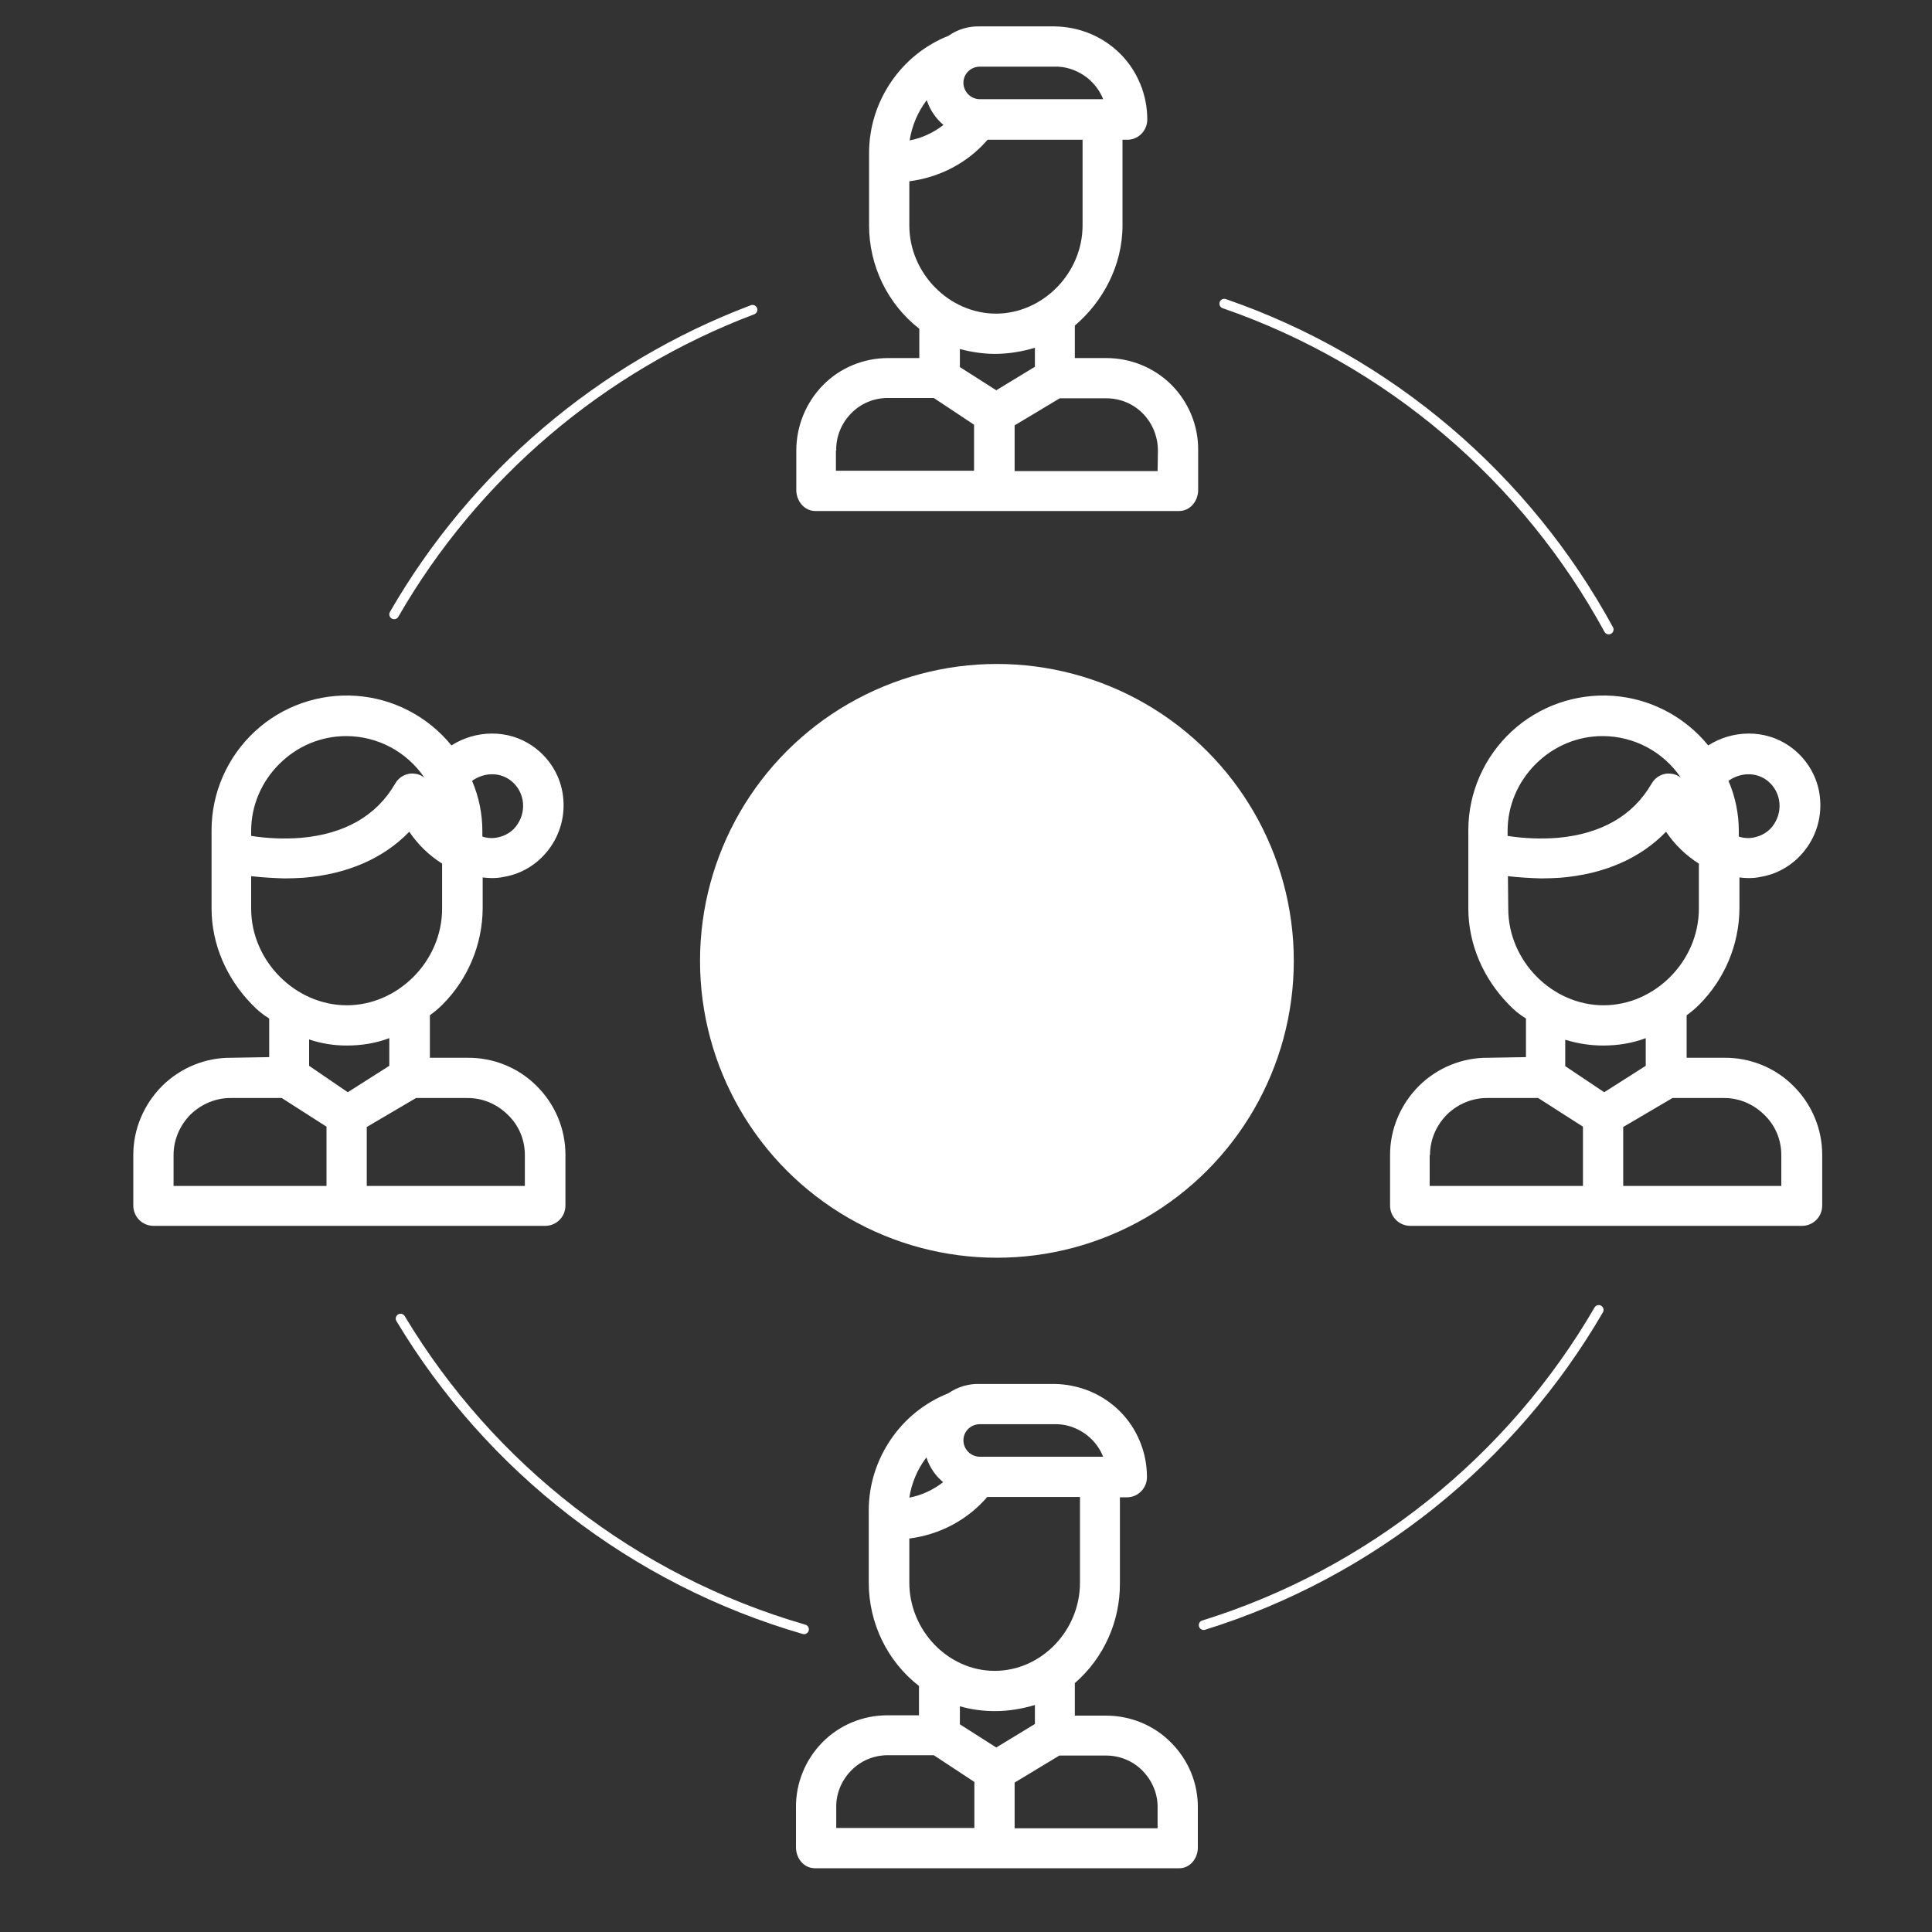
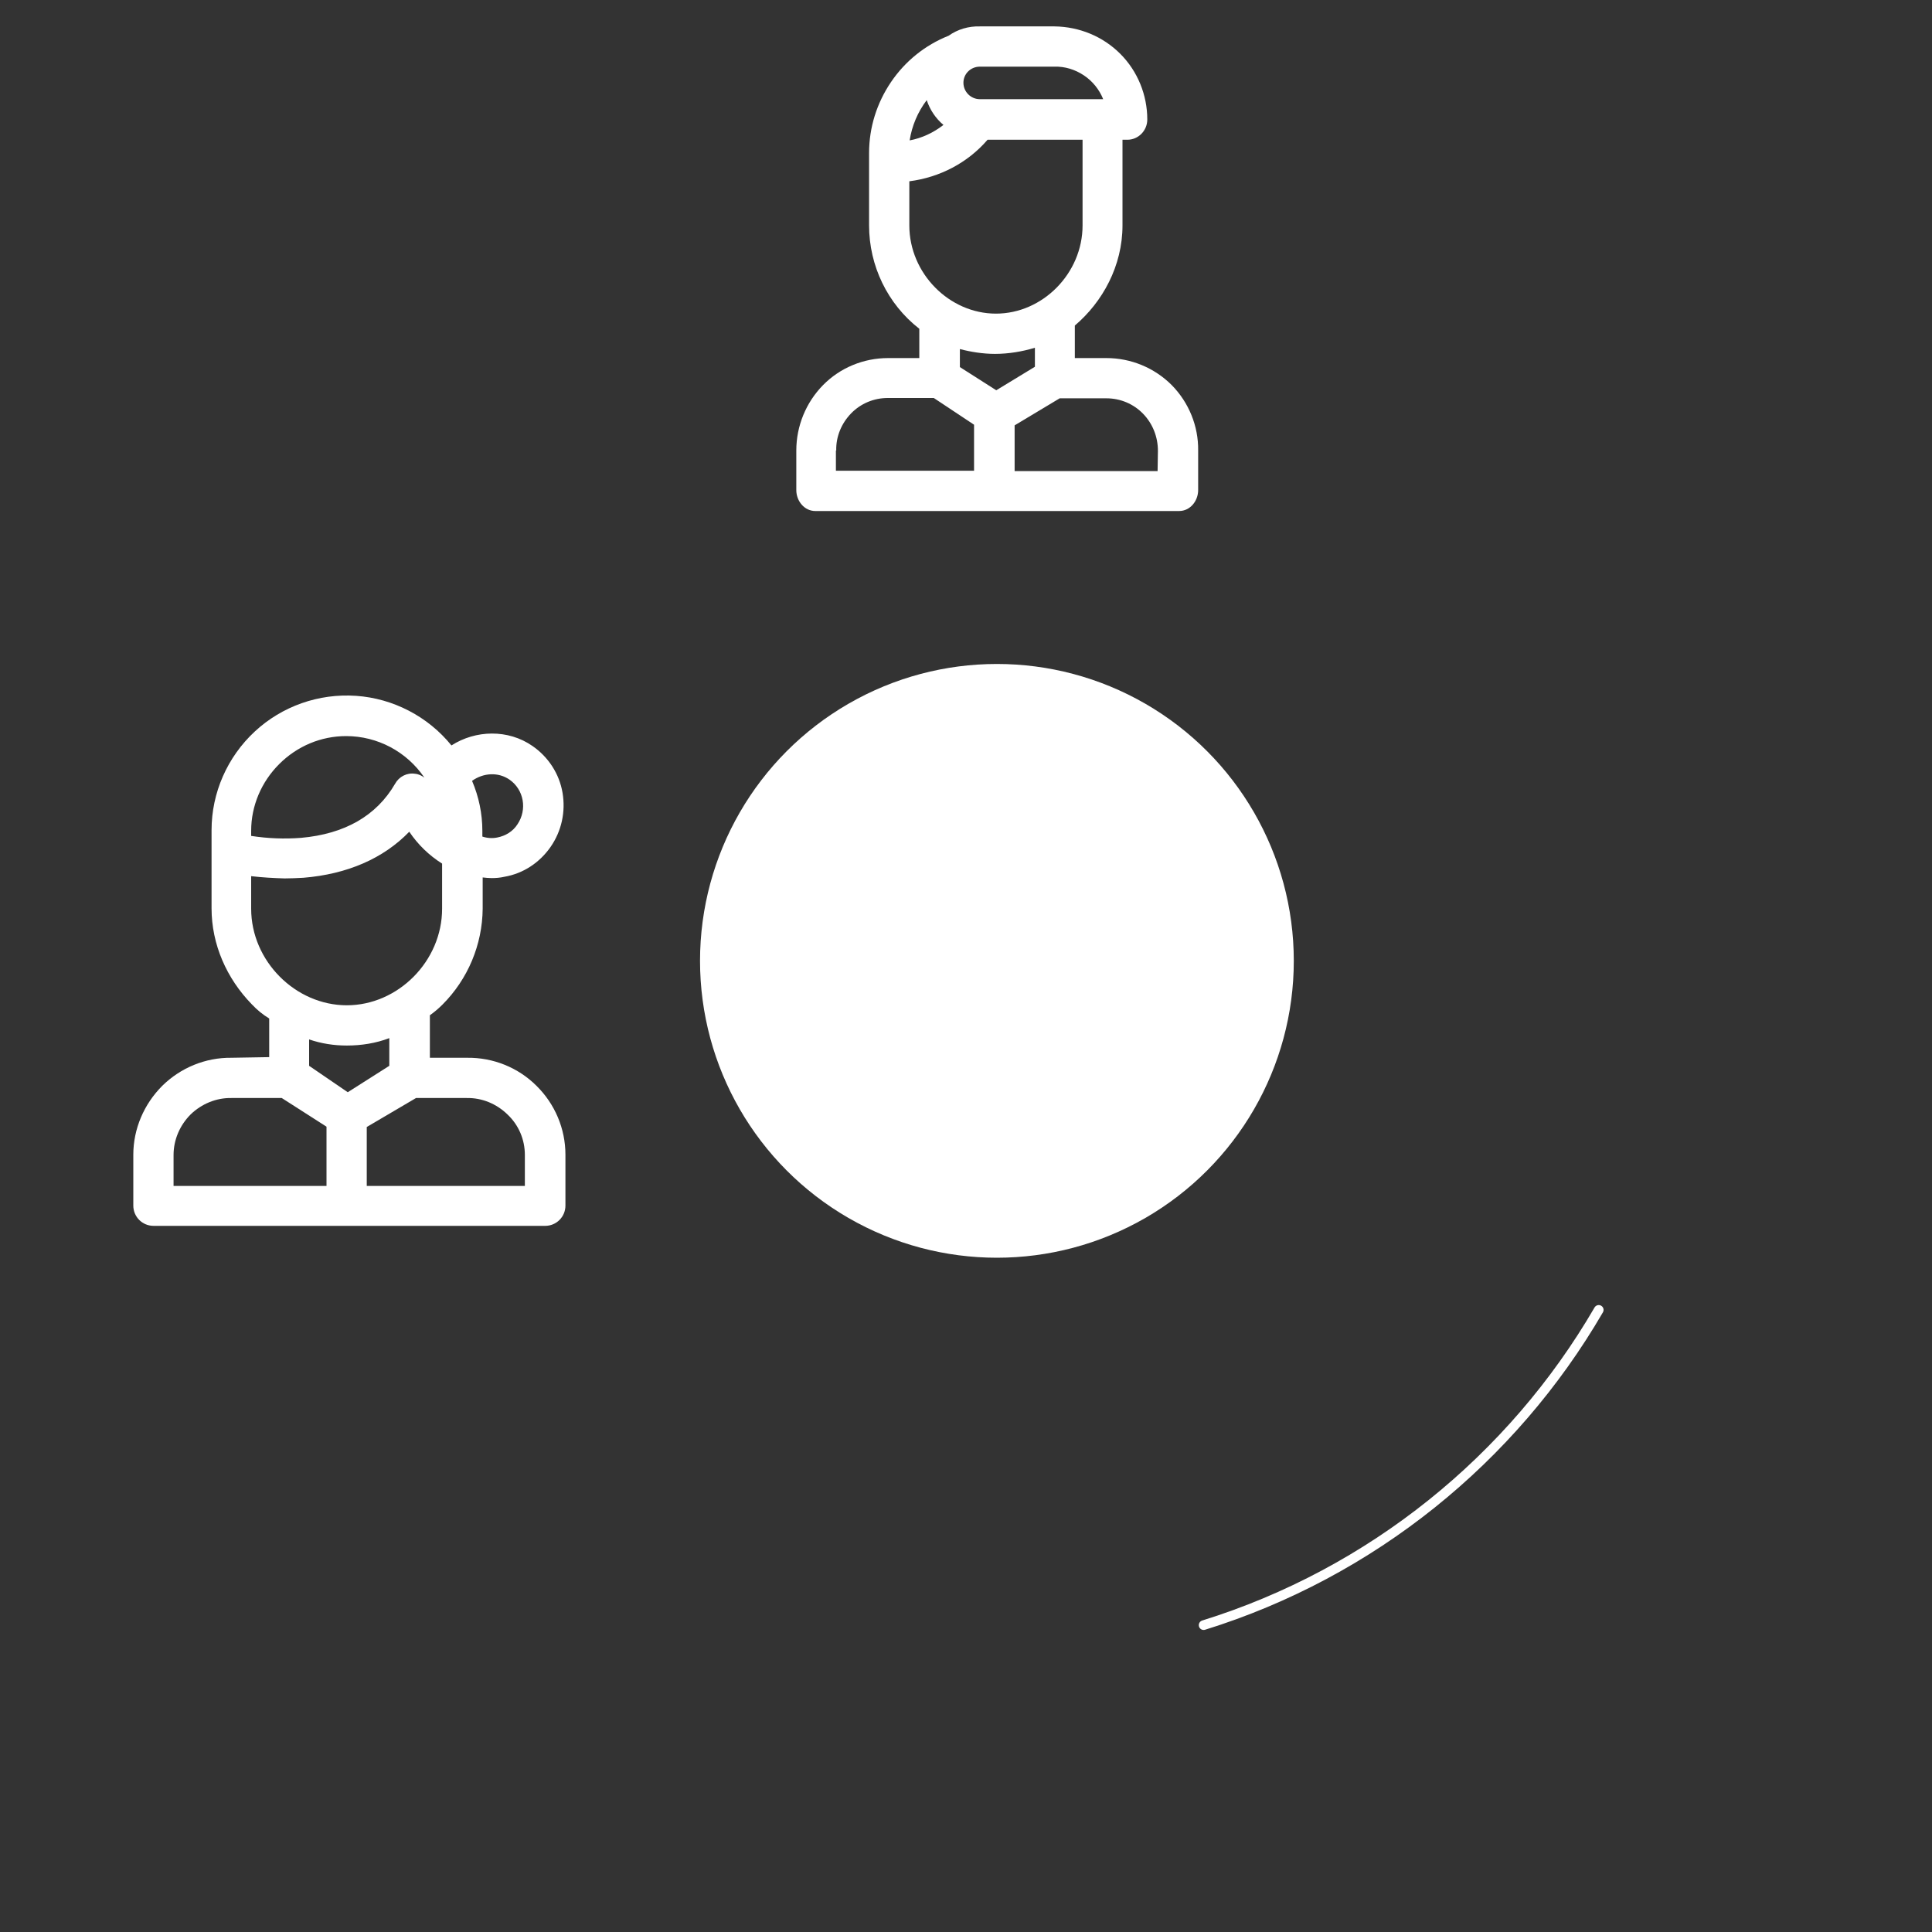
<svg xmlns="http://www.w3.org/2000/svg" version="1.1" id="Capa_1" x="0px" y="0px" viewBox="0 0 600 600" style="enable-background:new 0 0 600 600;" xml:space="preserve">
  <rect x="0" y="0" width="600" height="600" fill="#333333" stroke="none" />
  <style type="text/css">
	.st0{fill:#FFFFFF;}
	.st1{fill:none;stroke:#FFFFFF;stroke-width:3;stroke-linecap:round;stroke-linejoin:round;stroke-miterlimit:10;}
</style>
  <title>icon-2</title>
  <path class="st0" d="M71.9,328.5c-8.1-0.1-15.8,3.1-21.5,8.7c-5.7,5.7-9,13.4-9,21.4v15.8c0,3.5,2.8,6.3,6.3,6.3h121.6  c3.5,0,6.3-2.8,6.3-6.3v-15.8c0-8.1-3.3-15.8-9-21.4c-5.7-5.7-13.5-8.8-21.5-8.7h-11.6v-13.2c1.4-1,2.7-2.1,3.9-3.3  c7.9-7.9,12.4-18.6,12.5-29.8v-9.7c0.9,0.1,1.9,0.2,2.8,0.2c1.3,0,2.6-0.1,3.9-0.4c5.9-1,11-4.4,14.4-9.3c3.4-4.9,4.7-10.9,3.7-16.8  c-1-5.9-4.4-11.1-9.3-14.5c-7.6-5.3-17.7-5-25.2-0.2c-7.3-9-18.1-14.6-29.6-15.4c-11.6-0.8-23,3.2-31.5,11.1  c-8.5,7.9-13.4,19-13.4,30.6v24.3c0,11.2,4.7,21.8,12.5,29.8v0c1.6,1.7,3.4,3.2,5.4,4.4v12L71.9,328.5z M53.9,358.7  c0-4.8,2-9.3,5.3-12.6c3.4-3.3,8-5.2,12.7-5.1h15.6l13.9,8.9v18.4H53.9V358.7z M163,358.7v9.6h-49.1V350l15.3-9h15.7  c4.8-0.1,9.3,1.8,12.7,5.1C161.1,349.4,163,353.9,163,358.7L163,358.7z M158.2,242.1c4.5,3.1,5.6,9.3,2.5,13.9  c-1.4,2.2-3.7,3.6-6.3,4.1c-1.5,0.3-3.1,0.2-4.6-0.3v-1.8c0-5.3-1.1-10.6-3.2-15.5C150.1,240,154.7,239.7,158.2,242.1L158.2,242.1z   M107.5,228.6c9.7,0,18.8,4.8,24.3,12.9c-0.8-0.6-1.8-1.1-2.9-1.2c-2.5-0.4-5,0.9-6.2,3.1c-5.8,10-15.7,15.6-29.2,16.8  c-5.2,0.4-10.3,0.2-15.5-0.6v-1.6c0-7.8,3.2-15.2,8.7-20.7C92.3,231.7,99.7,228.6,107.5,228.6L107.5,228.6z M78,272.1  c3.4,0.4,6.9,0.6,10.4,0.7c1.8,0,3.9-0.1,5.8-0.2c13.6-1.1,24.9-6,32.9-14.3c2.7,4,6.1,7.3,10.2,9.9v14c0,16.3-13.7,30-29.6,30  S78,298.5,78,282.2L78,272.1z M107.7,324.7c4.5,0,9-0.7,13.2-2.3v8.6l-12.9,8.2L96,331v-8.2C99.8,324.1,103.7,324.7,107.7,324.7  L107.7,324.7z" />
-   <path class="st0" d="M462.2,328.5c-8.1-0.1-15.8,3.1-21.5,8.7c-5.7,5.7-9,13.4-9,21.4v15.8c0,3.5,2.8,6.3,6.3,6.3h121.6  c3.5,0,6.3-2.8,6.3-6.3v-15.8c0-8.1-3.3-15.8-9-21.4c-5.7-5.7-13.5-8.8-21.5-8.7h-11.6v-13.2c1.4-1,2.7-2.1,3.9-3.3  c7.9-7.9,12.4-18.6,12.5-29.8v-9.7c0.9,0.1,1.9,0.2,2.8,0.2c1.3,0,2.6-0.1,3.9-0.4c5.9-1,11-4.4,14.4-9.3c3.4-4.9,4.7-10.9,3.7-16.8  c-1-5.9-4.4-11.1-9.3-14.5c-7.6-5.3-17.7-5-25.2-0.2c-7.3-9-18.1-14.6-29.6-15.4c-11.6-0.8-23,3.2-31.5,11.1  c-8.5,7.9-13.4,19-13.4,30.6v24.3c0,11.2,4.7,21.8,12.5,29.8v0c1.6,1.7,3.4,3.2,5.4,4.4v12L462.2,328.5z M444.1,358.7  c0-4.8,2-9.3,5.3-12.6c3.4-3.3,8-5.2,12.7-5.1h15.6l13.9,8.9v18.4h-47.6V358.7z M553.2,358.7v9.6h-49.1V350l15.3-9h15.7  c4.8-0.1,9.3,1.8,12.7,5.1C551.3,349.4,553.2,353.9,553.2,358.7L553.2,358.7z M548.4,242.1c4.5,3.1,5.6,9.3,2.5,13.9  c-1.4,2.2-3.7,3.6-6.3,4.1c-1.5,0.3-3.1,0.2-4.6-0.3v-1.8c0-5.3-1.1-10.6-3.2-15.5C540.3,240,544.9,239.7,548.4,242.1L548.4,242.1z   M497.7,228.6c9.7,0,18.8,4.8,24.3,12.9c-0.8-0.6-1.8-1.1-2.9-1.2c-2.5-0.4-5,0.9-6.2,3.1c-5.8,10-15.7,15.6-29.2,16.8  c-5.2,0.4-10.3,0.2-15.5-0.6v-1.6c0-7.8,3.2-15.2,8.7-20.7C482.5,231.7,489.9,228.6,497.7,228.6L497.7,228.6z M468.3,272.1  c3.4,0.4,6.9,0.6,10.4,0.7c1.8,0,3.9-0.1,5.8-0.2c13.6-1.1,24.9-6,32.9-14.3c2.7,4,6.1,7.3,10.2,9.9v14c0,16.3-13.7,30-29.6,30  s-29.6-13.7-29.6-30L468.3,272.1z M497.9,324.7c4.5,0,9-0.7,13.2-2.3v8.6l-12.9,8.2l-12.1-8.1v-8.2  C490,324.1,493.9,324.7,497.9,324.7L497.9,324.7z" />
  <path class="st0" d="M343.6,111.2h-9.8v-10.1c8.6-7.3,14.8-18.5,14.8-31.1V43.4h1.5c3.4,0,6.2-2.8,6.2-6.3c0-7.6-3-15-8.4-20.4  c-5.4-5.4-12.7-8.4-20.4-8.5h-23.2c-3.5-0.1-6.9,0.9-9.7,2.9c-7.3,2.9-13.5,7.9-17.9,14.4c-4.4,6.5-6.8,14.1-6.8,22V70  c0,12.5,5.7,24.4,15.6,32.1v9.1h-9.7c-7.6,0-14.9,3-20.2,8.4c-5.3,5.4-8.3,12.7-8.3,20.3v12.3c0,3.4,2.5,6.5,5.9,6.5l113,0  c3.4,0,5.9-3.1,5.9-6.5v-12.3c0.1-7.6-2.9-14.9-8.2-20.3C358.5,114.2,351.2,111.2,343.6,111.2L343.6,111.2z M304.3,20.7h23.2  c3.2-0.1,6.4,0.9,9.1,2.7c2.7,1.8,4.8,4.4,6,7.4h-38.3c-2.8,0-5.1-2.3-5.1-5.1S301.5,20.7,304.3,20.7L304.3,20.7z M293,38.8  L293,38.8c-3.1,2.4-6.7,4.1-10.5,4.8c0.7-4.5,2.5-8.8,5.3-12.5C288.8,34.1,290.6,36.8,293,38.8L293,38.8z M282.4,56.3  c9.4-1.2,18.1-5.7,24.3-12.9h29.5V70c0,14.9-12.4,27.4-26.9,27.4S282.4,84.9,282.4,70L282.4,56.3z M309,109.9  c4.2,0,8.4-0.7,12.4-1.9v5.9l-12,7.3l-11.3-7.2v-5.6C301.5,109.3,305.3,109.9,309,109.9L309,109.9z M259.7,139.9  c-0.1-4.3,1.6-8.4,4.6-11.5c3-3.1,7.1-4.8,11.4-4.8h14.3l12.5,8.3v14.3h-42.9V139.9z M359.5,146.3h-44.4v-14.2l14-8.4h14.5  c4.3,0,8.4,1.7,11.4,4.8c3,3.1,4.6,7.2,4.6,11.5L359.5,146.3z" />
-   <path class="st0" d="M372,573.8v-12.3c0.1-7.6-2.9-14.9-8.3-20.3c-5.3-5.4-12.6-8.4-20.2-8.4h-9.7v-10.1c9-7.8,14.1-19.2,14-31.1  v-26.6h2.2c3.4,0,6.2-2.8,6.2-6.3c0-7.6-3-15-8.4-20.4c-5.4-5.4-12.7-8.4-20.4-8.5h-23.2c-3.4-0.1-6.8,0.9-9.7,2.9  c-7.3,2.9-13.5,7.9-17.9,14.4c-4.4,6.5-6.8,14.1-6.8,21.9v22.5c0,12.5,5.7,24.4,15.6,32.1v9.1h-9.8c-7.6,0-14.9,3-20.2,8.4  c-5.3,5.4-8.3,12.7-8.2,20.3v12.3c0,3.4,2.4,6.5,5.9,6.5h113C369.5,580.3,372,577.2,372,573.8L372,573.8z M304.3,442.3h23.2  c3.2-0.1,6.4,0.9,9.1,2.7c2.7,1.8,4.8,4.4,6,7.4h-38.3c-2.8,0-5.1-2.3-5.1-5.1C299.2,444.5,301.5,442.3,304.3,442.3L304.3,442.3z   M292.9,460.3c-3.1,2.4-6.7,4.1-10.5,4.8c0.7-4.5,2.5-8.8,5.3-12.5C288.7,455.7,290.5,458.3,292.9,460.3L292.9,460.3z M282.4,477.8  c9.4-1.2,18-5.7,24.2-12.9h28.8v26.6c0,14.9-12,27.4-26.5,27.4s-26.5-12.6-26.5-27.4L282.4,477.8z M309,531.4  c4.2,0,8.4-0.7,12.4-1.9v5.9l-12,7.3l-11.3-7.2v-5.6C301.5,530.9,305.3,531.4,309,531.4L309,531.4z M259.7,561.4  c-0.1-4.3,1.6-8.4,4.6-11.5c3-3.1,7.1-4.8,11.4-4.8H290l12.6,8.3v14.3h-42.9L259.7,561.4z M359.5,567.8h-44.4v-14.2l13.9-8.4h14.5  c4.3,0,8.4,1.7,11.4,4.8c3,3.1,4.7,7.2,4.6,11.5L359.5,567.8z" />
-   <path class="st1" d="M380.2,94.3c51.3,17.7,93.8,54.2,119.4,101.2" />
-   <path class="st1" d="M122.4,190.8c24.8-43.1,64.2-76.8,111.3-94.6" />
-   <path class="st1" d="M249.7,506c-52.9-15.3-97.5-50.2-125.3-96.5" />
  <path class="st1" d="M496.5,406.8c-26.9,46.3-70.6,81.7-122.7,97.9" />
  <circle class="st0" cx="309.6" cy="298.4" r="92.2" />
</svg>